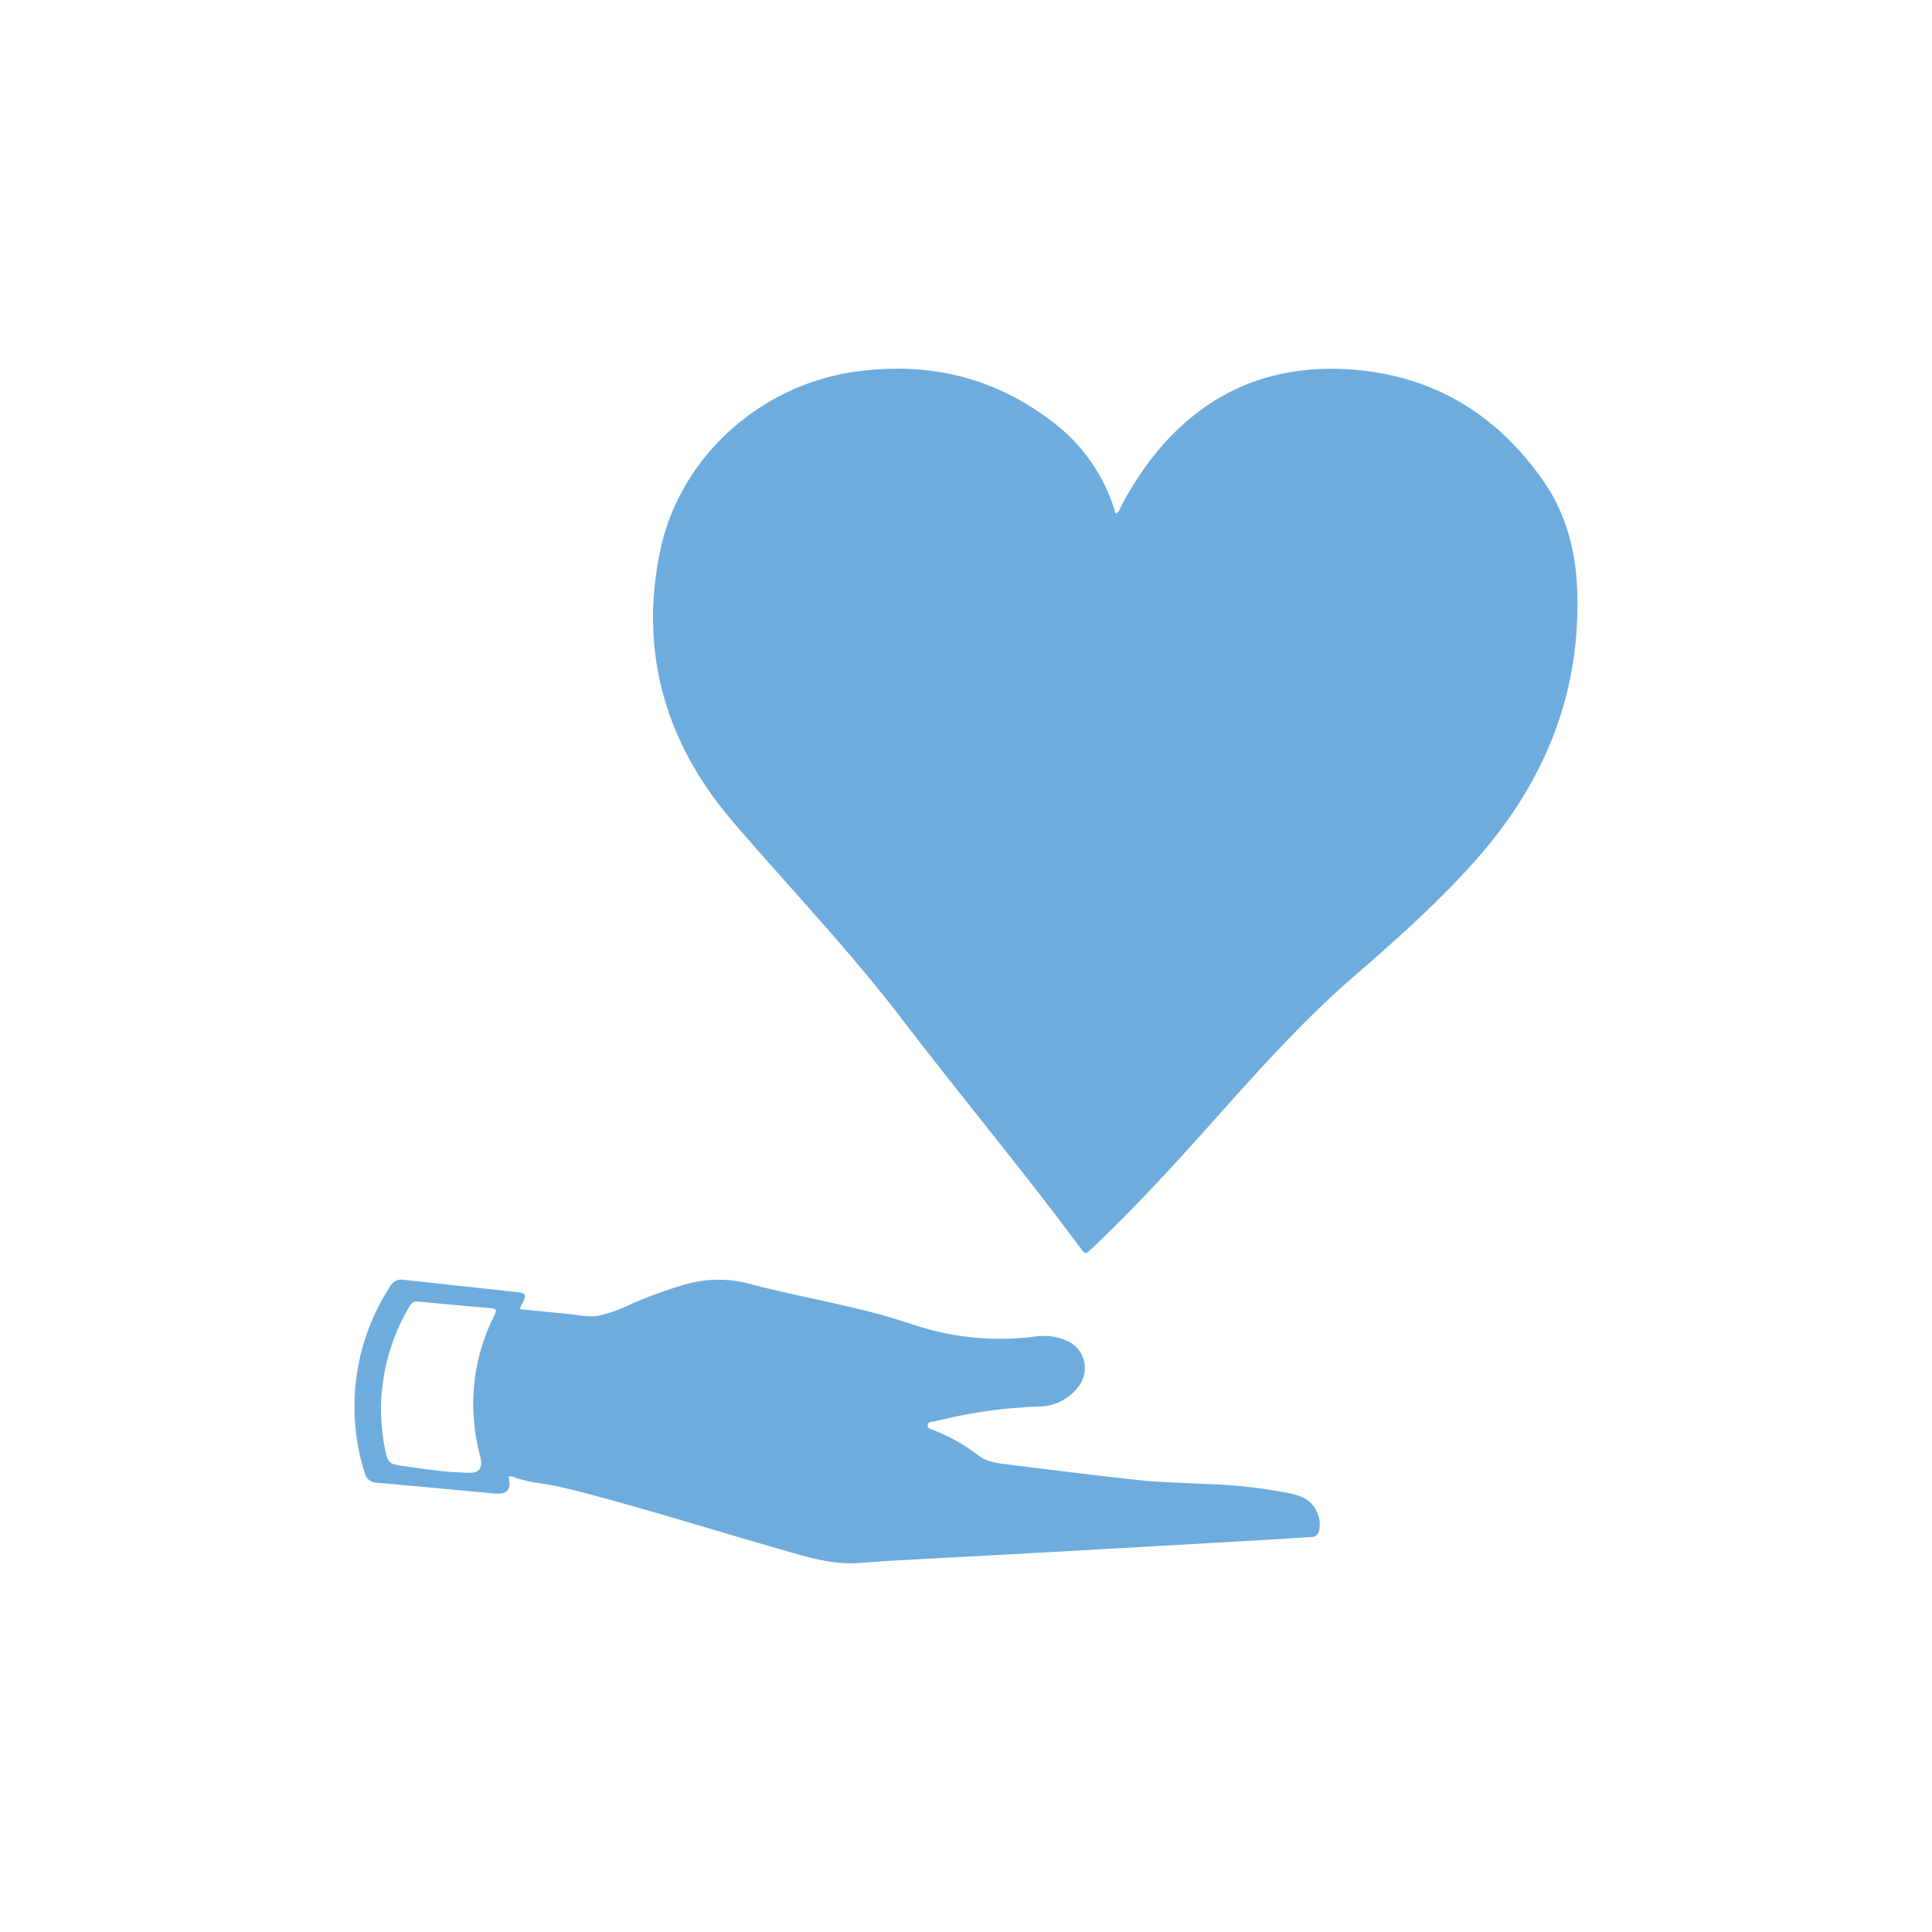
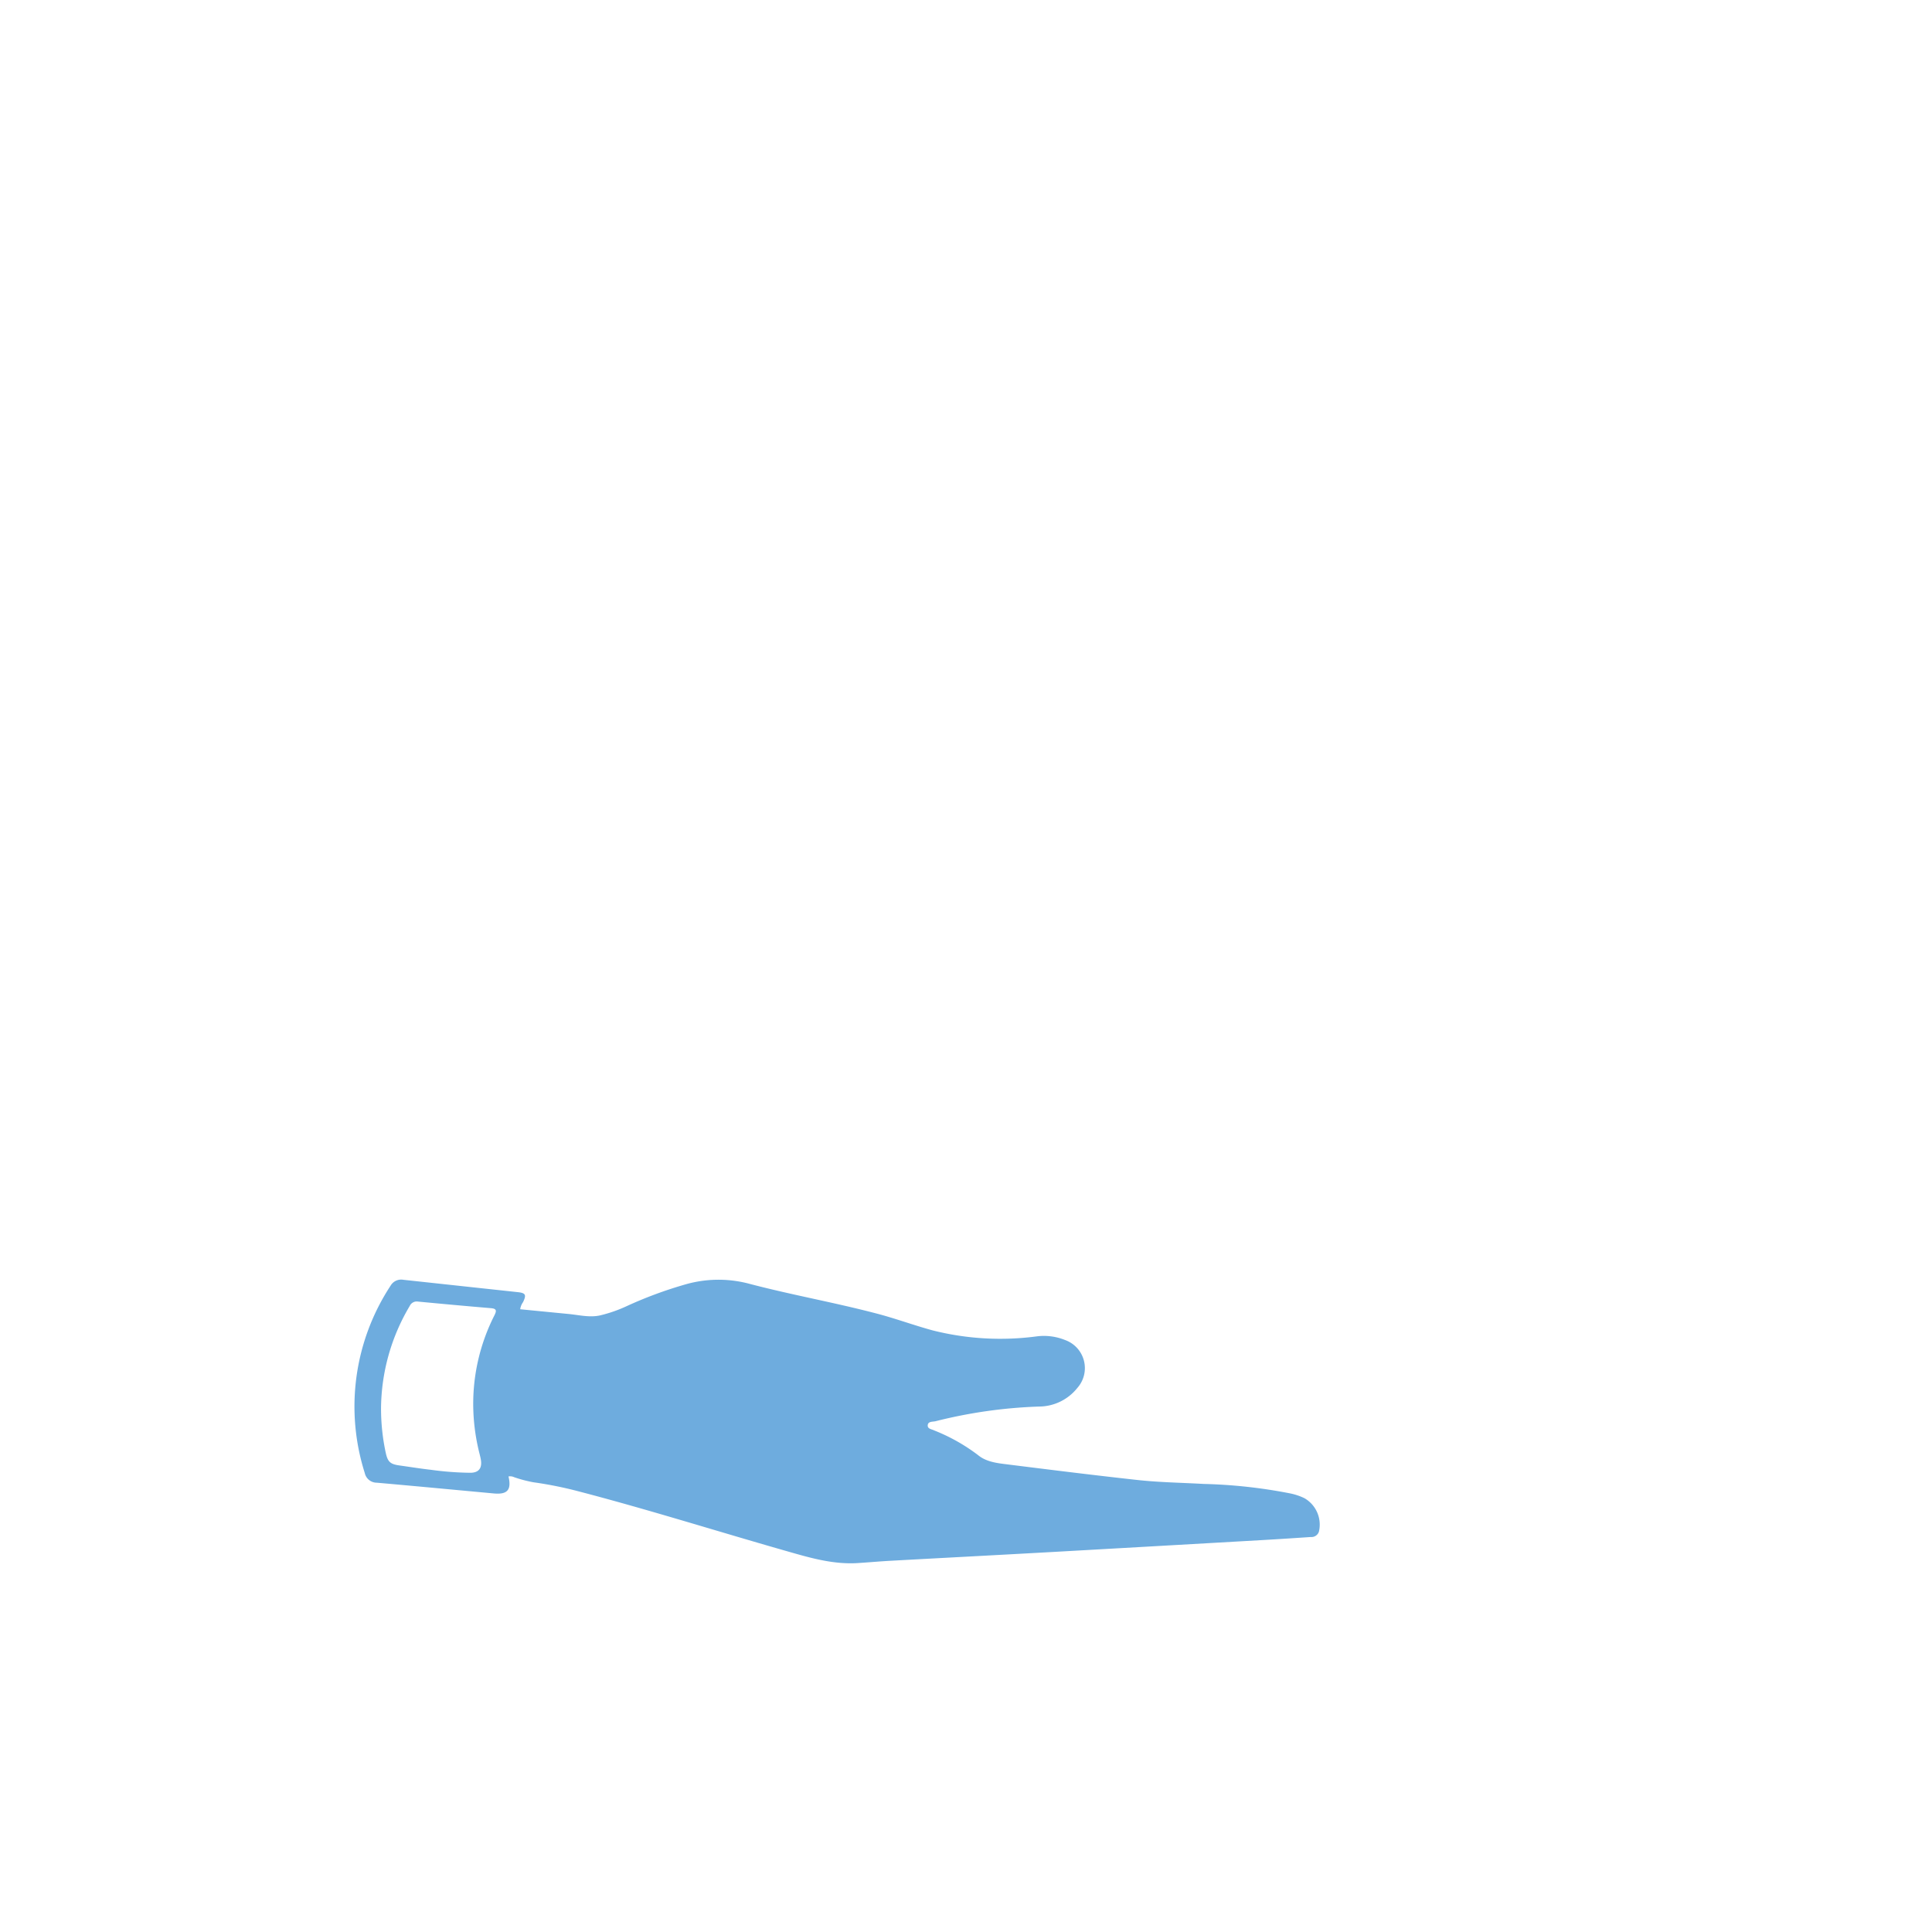
<svg xmlns="http://www.w3.org/2000/svg" id="Layer_1" data-name="Layer 1" viewBox="0 0 360 360">
  <defs>
    <style>.cls-1{fill:#6eacde;}</style>
  </defs>
  <g id="xrHO3J.tif">
-     <path class="cls-1" d="M207.88,95.71c.75-.34.84-1,1.12-1.56,3.77-7,8.45-13.18,14.93-17.87,8-5.83,17.13-8,26.9-7.49,15.58.87,27.76,8,36.66,20.69,4.23,6,6.1,12.93,6.39,20.29.76,19.59-6.18,36.22-19.06,50.69-6.88,7.73-14.57,14.58-22.37,21.33-10.1,8.74-18.9,18.74-27.77,28.66-6.88,7.69-13.89,15.25-21.39,22.35-.6.57-1,1.15-1.78,0-10.81-14.58-22.44-28.52-33.46-42.93-9.79-12.79-20.89-24.42-31.36-36.6-12.58-14.63-17.63-31.5-13.69-50.56,3.61-17.49,18.66-31,36.42-33.46,13.56-1.88,25.85,1,36.73,9.37A32.62,32.62,0,0,1,207.88,95.71Z" />
    <path class="cls-1" d="M94.75,275.11c.59,2.52-.2,3.41-2.76,3.17-7.25-.67-14.51-1.36-21.77-2a2.29,2.29,0,0,1-2.25-1.8,41,41,0,0,1,4.81-34.91,2.28,2.28,0,0,1,2.38-1.1L89.32,240l7.14.77c1.49.16,1.66.5,1,1.87a3,3,0,0,0-.53,1.32l8.91.87c2,.18,4,.72,6,.27a26,26,0,0,0,5-1.75,76.83,76.83,0,0,1,10.81-4,22.28,22.28,0,0,1,11.85-.17c7.94,2.1,16,3.51,24,5.62,3.46.91,6.83,2.16,10.29,3.1A51.45,51.45,0,0,0,193.28,249a10.51,10.51,0,0,1,5.17.69,5.56,5.56,0,0,1,2.29,8.94,9.18,9.18,0,0,1-7.13,3.46,90.72,90.72,0,0,0-19.27,2.73c-.53.13-1.4,0-1.47.73s.75.75,1.23,1a34.23,34.23,0,0,1,8.16,4.6c1.51,1.24,3.48,1.48,5.38,1.71,8,1,16,2,24,2.88,4.2.48,8.43.53,12.65.77a95.13,95.13,0,0,1,16.14,1.77,11.1,11.1,0,0,1,2.64.89,5.68,5.68,0,0,1,2.69,6.23,1.46,1.46,0,0,1-1.53,1c-3,.2-6,.4-9,.57q-19.38,1.11-38.75,2.2c-10.19.57-20.39,1.1-30.58,1.66-2,.11-4.1.3-6.15.43-4.73.28-9.17-1.09-13.62-2.36-12.77-3.65-25.44-7.65-38.29-11a71.81,71.81,0,0,0-8.45-1.7,24.35,24.35,0,0,1-3.57-.94A1.81,1.81,0,0,0,94.75,275.11ZM71,262.44a39.26,39.26,0,0,0,.87,8.23c.38,1.75.85,2.16,2.6,2.4,1.92.27,3.84.58,5.77.8a58.68,58.68,0,0,0,7.37.56c1.59,0,2.24-.84,2-2.39-.06-.37-.15-.73-.24-1.09a38,38,0,0,1-1.17-8.08,36.39,36.39,0,0,1,3.91-17.74c.39-.79.54-1.27-.61-1.37-4.55-.38-9.09-.8-13.62-1.23a1.44,1.44,0,0,0-1.54.83A37.81,37.81,0,0,0,71,262.44Z" />
  </g>
</svg>